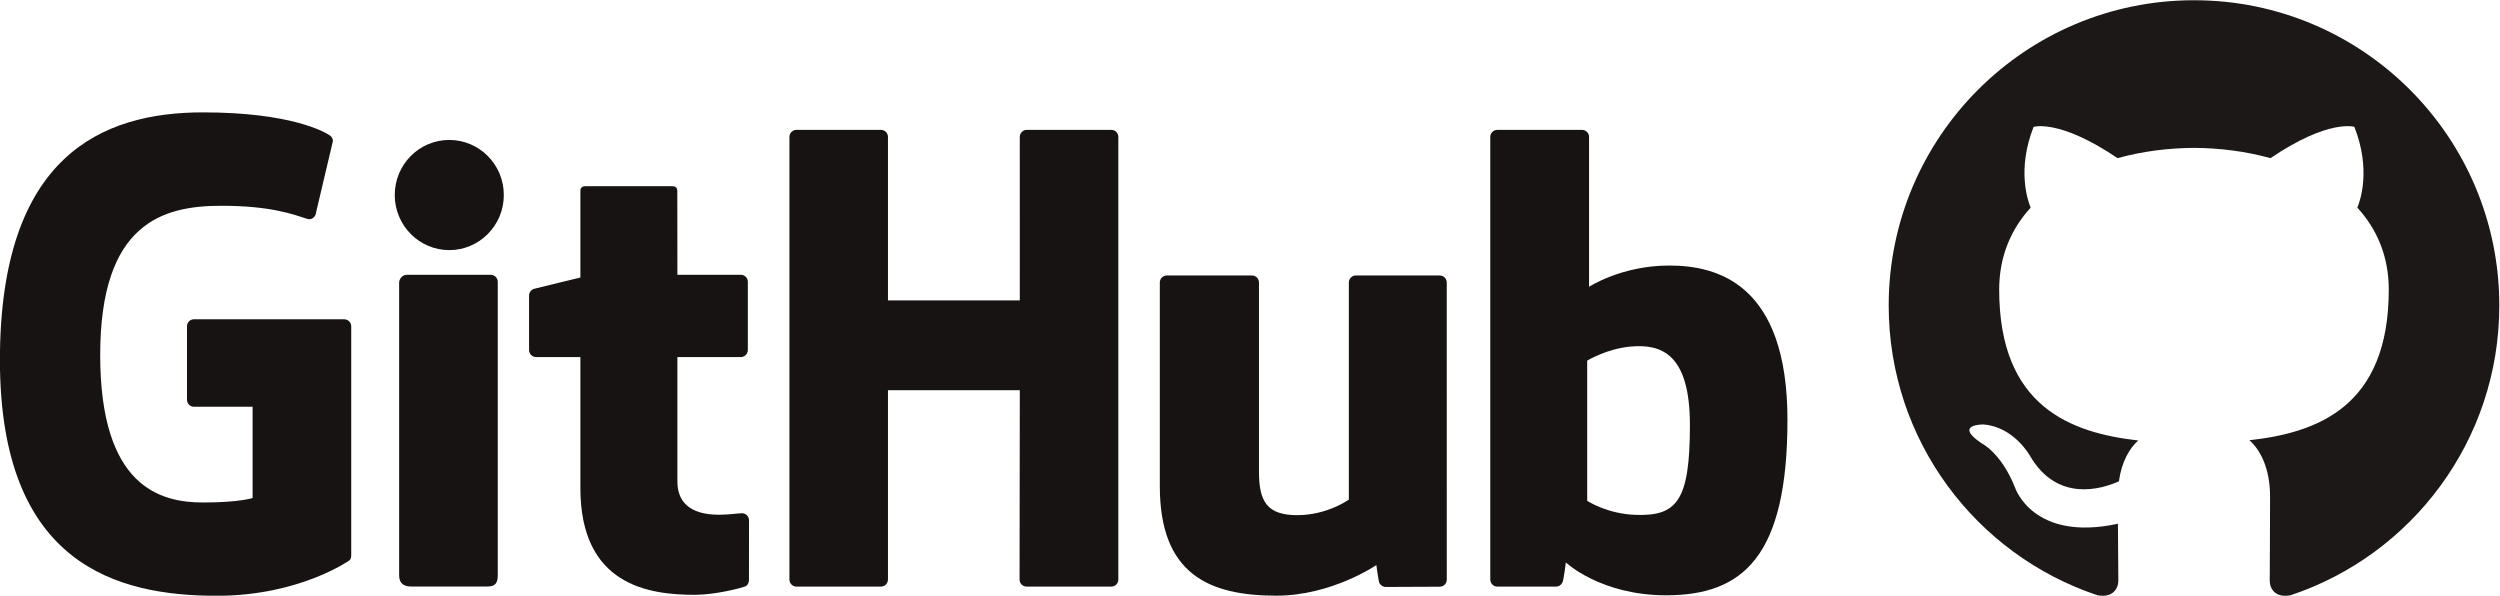
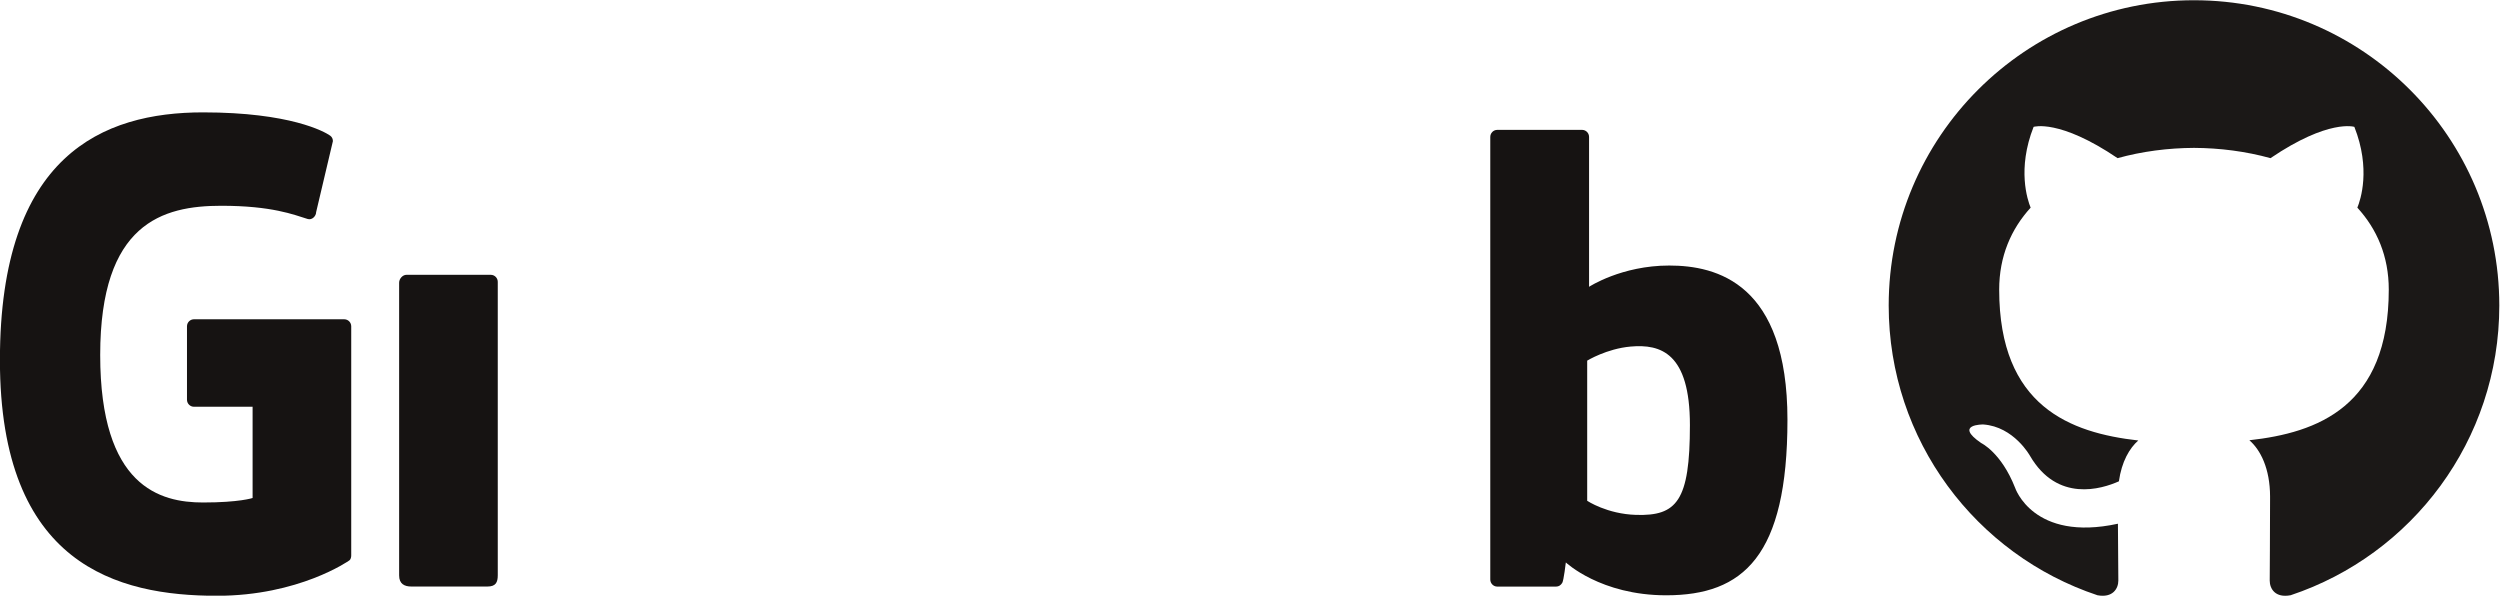
<svg xmlns="http://www.w3.org/2000/svg" version="1.1" id="svg2" xml:space="preserve" width="419.683" height="100" viewBox="0 0 419.683 100">
  <defs id="defs6" />
  <g id="g8" transform="matrix(1.333,0,0,-1.333,-48.663,160)">
    <g id="g10" transform="scale(0.1)">
      <g id="g1024" transform="matrix(0.625,0,0,0.625,-309.452,-1945.606)" />
      <g id="g1069">
        <path d="m 1772.81,4390.13 h -302.67 c -7.81,0 -14.14,-6.34 -14.14,-14.16 V 4228 c 0,-7.81 6.33,-14.17 14.14,-14.17 h 118.07 v -183.85 c 0,0 -26.51,-9.04 -99.81,-9.04 -86.47,0 -207.27,31.6 -207.27,297.24 0,265.68 125.79,300.64 243.88,300.64 102.23,0 146.26,-17.99 174.29,-26.66 8.81,-2.7 16.95,6.06 16.95,13.88 l 33.76,142.98 c 0,3.65 -1.24,8.06 -5.4,11.05 -11.38,8.11 -80.81,46.96 -256.21,46.96 -202.05,0 -409.32,-85.96 -409.32,-499.22 0,-413.26 237.3,-474.84 437.27,-474.84 165.57,0 266.01,70.75 266.01,70.75 4.14,2.29 4.59,8.07 4.59,10.73 v 461.52 c 0,7.82 -6.33,14.16 -14.14,14.16" style="fill:#161312;fill-opacity:1;fill-rule:nonzero;stroke:none" id="path28" transform="matrix(0.625,0,0,0.625,-309.452,-1945.606)" />
-         <path d="m 3332.65,4757.52 c 0,7.87 -6.24,14.23 -14.06,14.23 h -170.42 c -7.78,0 -14.11,-6.36 -14.11,-14.23 0,-0.04 0.05,-329.35 0.05,-329.35 h -265.65 v 329.35 c 0,7.87 -6.26,14.23 -14.06,14.23 h -170.41 c -7.75,0 -14.08,-6.36 -14.08,-14.23 v -891.78 c 0,-7.87 6.33,-14.27 14.08,-14.27 h 170.41 c 7.8,0 14.06,6.4 14.06,14.27 v 381.44 h 265.65 c 0,0 -0.47,-381.41 -0.47,-381.44 0,-7.87 6.32,-14.27 14.12,-14.27 h 170.82 c 7.81,0 14.05,6.4 14.07,14.27 v 891.78" style="fill:#161312;fill-opacity:1;fill-rule:nonzero;stroke:none" id="path30" transform="matrix(0.625,0,0,0.625,-309.452,-1945.606)" />
-         <path d="m 2094.4,4640.5 c 0,61.36 -49.19,110.95 -109.89,110.95 -60.64,0 -109.88,-49.59 -109.88,-110.95 0,-61.31 49.24,-111.03 109.88,-111.03 60.7,0 109.89,49.72 109.89,111.03" style="fill:#161312;fill-opacity:1;fill-rule:nonzero;stroke:none" id="path32" transform="matrix(0.625,0,0,0.625,-309.452,-1945.606)" />
        <path d="m 2082.22,4053.85 c 0,22.86 0,411.65 0,411.65 0,7.82 -6.31,14.21 -14.1,14.21 h -169.89 c -7.79,0 -14.76,-8.04 -14.76,-15.85 0,0 0,-495.35 0,-589.77 0,-17.33 10.8,-22.49 24.77,-22.49 0,0 72.52,0 153.06,0 16.8,0 20.92,8.25 20.92,22.77 0,31.61 0,155.45 0,179.48" style="fill:#161312;fill-opacity:1;fill-rule:nonzero;stroke:none" id="path34" transform="matrix(0.625,0,0,0.625,-309.452,-1945.606)" />
-         <path d="m 3980.32,4478.37 h -169.11 c -7.75,0 -14.07,-6.4 -14.07,-14.26 v -437.27 c 0,0 -42.97,-31.43 -103.95,-31.43 -60.97,0 -77.15,27.67 -77.15,87.38 0,59.78 0,381.32 0,381.32 0,7.86 -6.3,14.26 -14.07,14.26 h -171.64 c -7.74,0 -14.09,-6.4 -14.09,-14.26 0,0 0,-232.86 0,-410.2 0,-177.35 98.84,-220.73 234.81,-220.73 111.56,0 201.5,61.62 201.5,61.62 0,0 4.28,-32.48 6.22,-36.33 1.93,-3.84 6.98,-7.72 12.44,-7.72 l 109.19,0.49 c 7.74,0 14.09,6.4 14.09,14.23 l -0.06,598.64 c 0,7.86 -6.31,14.26 -14.11,14.26" style="fill:#161312;fill-opacity:1;fill-rule:nonzero;stroke:none" id="path36" transform="matrix(0.625,0,0,0.625,-309.452,-1945.606)" />
        <path d="m 4375.84,3995.95 c -58.66,1.78 -98.45,28.4 -98.45,28.4 v 282.41 c 0,0 39.25,24.06 87.41,28.36 60.9,5.45 119.58,-12.94 119.58,-158.22 0,-153.19 -26.48,-183.43 -108.54,-180.95 z m 66.7,502.45 c -96.05,0 -161.38,-42.86 -161.38,-42.86 v 301.98 c 0,7.87 -6.3,14.23 -14.06,14.23 h -170.91 c -7.77,0 -14.08,-6.36 -14.08,-14.23 v -891.78 c 0,-7.87 6.31,-14.27 14.1,-14.27 0.02,0 118.54,0 118.58,0 5.34,0 9.38,2.75 12.37,7.57 2.95,4.8 7.2,41.12 7.2,41.12 0,0 69.88,-66.22 202.17,-66.22 155.32,0 244.39,78.77 244.39,353.65 0,274.89 -142.26,310.81 -238.38,310.81" style="fill:#161312;fill-opacity:1;fill-rule:nonzero;stroke:none" id="path38" transform="matrix(0.625,0,0,0.625,-309.452,-1945.606)" />
-         <path d="m 2572.02,4479.79 h -127.84 c 0,0 -0.19,168.85 -0.19,168.88 0,6.4 -3.3,9.59 -10.69,9.59 h -174.2 c -6.78,0 -10.41,-2.98 -10.41,-9.49 v -174.52 c 0,0 -87.3,-21.07 -93.21,-22.78 -5.87,-1.7 -10.2,-7.12 -10.2,-13.59 v -109.67 c 0,-7.89 6.3,-14.25 14.09,-14.25 h 89.32 c 0,0 0,-114.71 0,-263.84 0,-195.97 137.46,-215.22 230.21,-215.22 42.39,0 93.09,13.61 101.46,16.7 5.06,1.86 8,7.11 8,12.79 l 0.15,120.65 c 0,7.86 -6.65,14.23 -14.13,14.23 -7.46,0 -26.51,-3.03 -46.13,-3.03 -62.8,0 -84.07,29.19 -84.07,66.99 0,37.76 -0.01,250.73 -0.01,250.73 h 127.85 c 7.79,0 14.1,6.36 14.1,14.25 v 137.37 c 0,7.87 -6.31,14.21 -14.1,14.21" style="fill:#161312;fill-opacity:1;fill-rule:nonzero;stroke:none" id="path40" transform="matrix(0.625,0,0,0.625,-309.452,-1945.606)" />
        <path d="m 3128.107,1200 c -212.322,0 -384.494,-172.14 -384.494,-384.494 0,-169.88 110.169,-314.004 262.94,-364.845 19.216,-3.559 26.27,8.341 26.27,18.496 0,9.168 -0.357,39.457 -0.522,71.585 -106.967,-23.259 -129.538,45.365 -129.538,45.365 -17.49,44.442 -42.691,56.259 -42.691,56.259 -34.885,23.864 2.63,23.373 2.63,23.373 38.61,-2.706 58.94,-39.629 58.94,-39.629 34.293,-58.774 89.948,-41.781 111.888,-31.956 3.451,24.851 13.415,41.819 24.411,51.414 -85.401,9.723 -175.177,42.691 -175.177,190.018 0,41.978 15.02,76.277 39.616,103.204 -3.992,9.691 -17.153,48.791 3.725,101.752 0,0 32.287,10.334 105.763,-39.412 30.67,8.519 63.562,12.791 96.238,12.938 32.676,-0.146 65.594,-4.419 96.321,-12.938 73.387,49.746 105.63,39.412 105.63,39.412 20.928,-52.961 7.761,-92.061 3.769,-101.752 24.653,-26.926 39.571,-61.225 39.571,-103.204 0,-147.678 -89.947,-180.194 -175.565,-189.713 13.791,-11.932 26.079,-35.331 26.079,-71.203 0,-51.446 -0.446,-92.851 -0.446,-105.515 0,-10.232 6.921,-22.221 26.41,-18.445 152.689,50.898 262.718,194.972 262.718,364.794 0,212.354 -172.146,384.494 -384.488,384.494" style="fill:#1b1817;fill-opacity:1;fill-rule:evenodd;stroke:none;stroke-width:0.637" id="path16" />
      </g>
    </g>
  </g>
</svg>